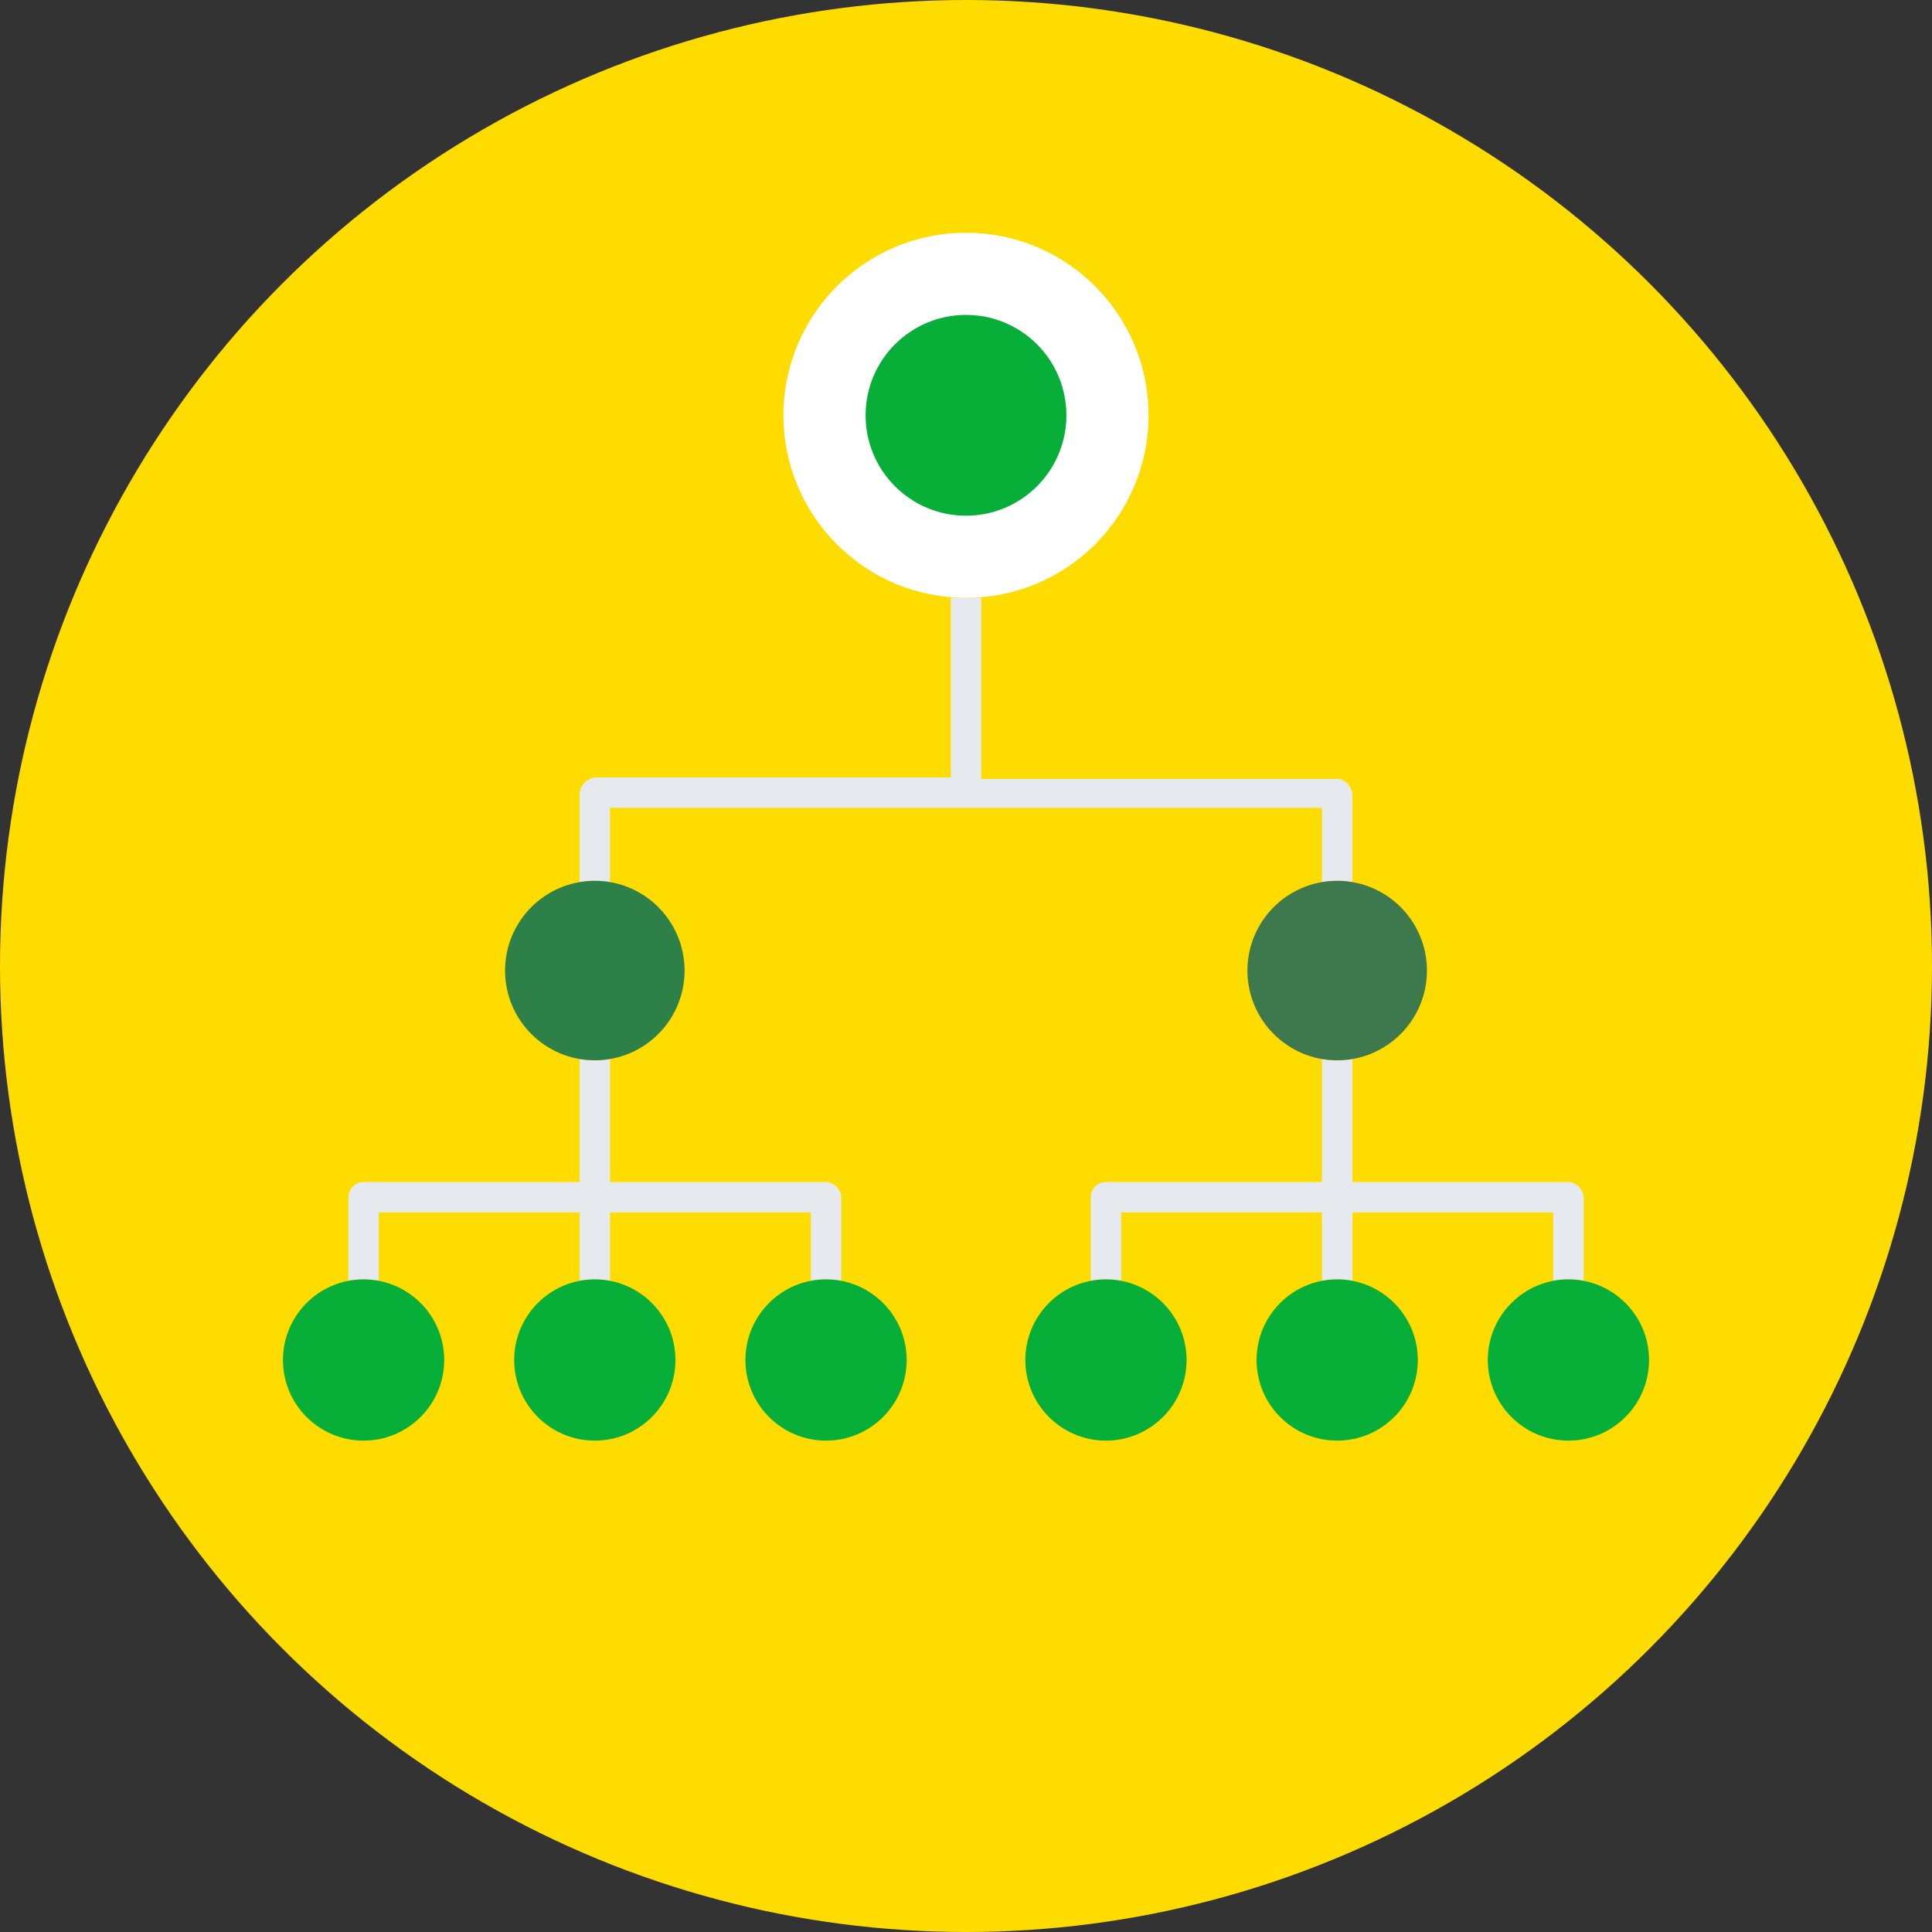
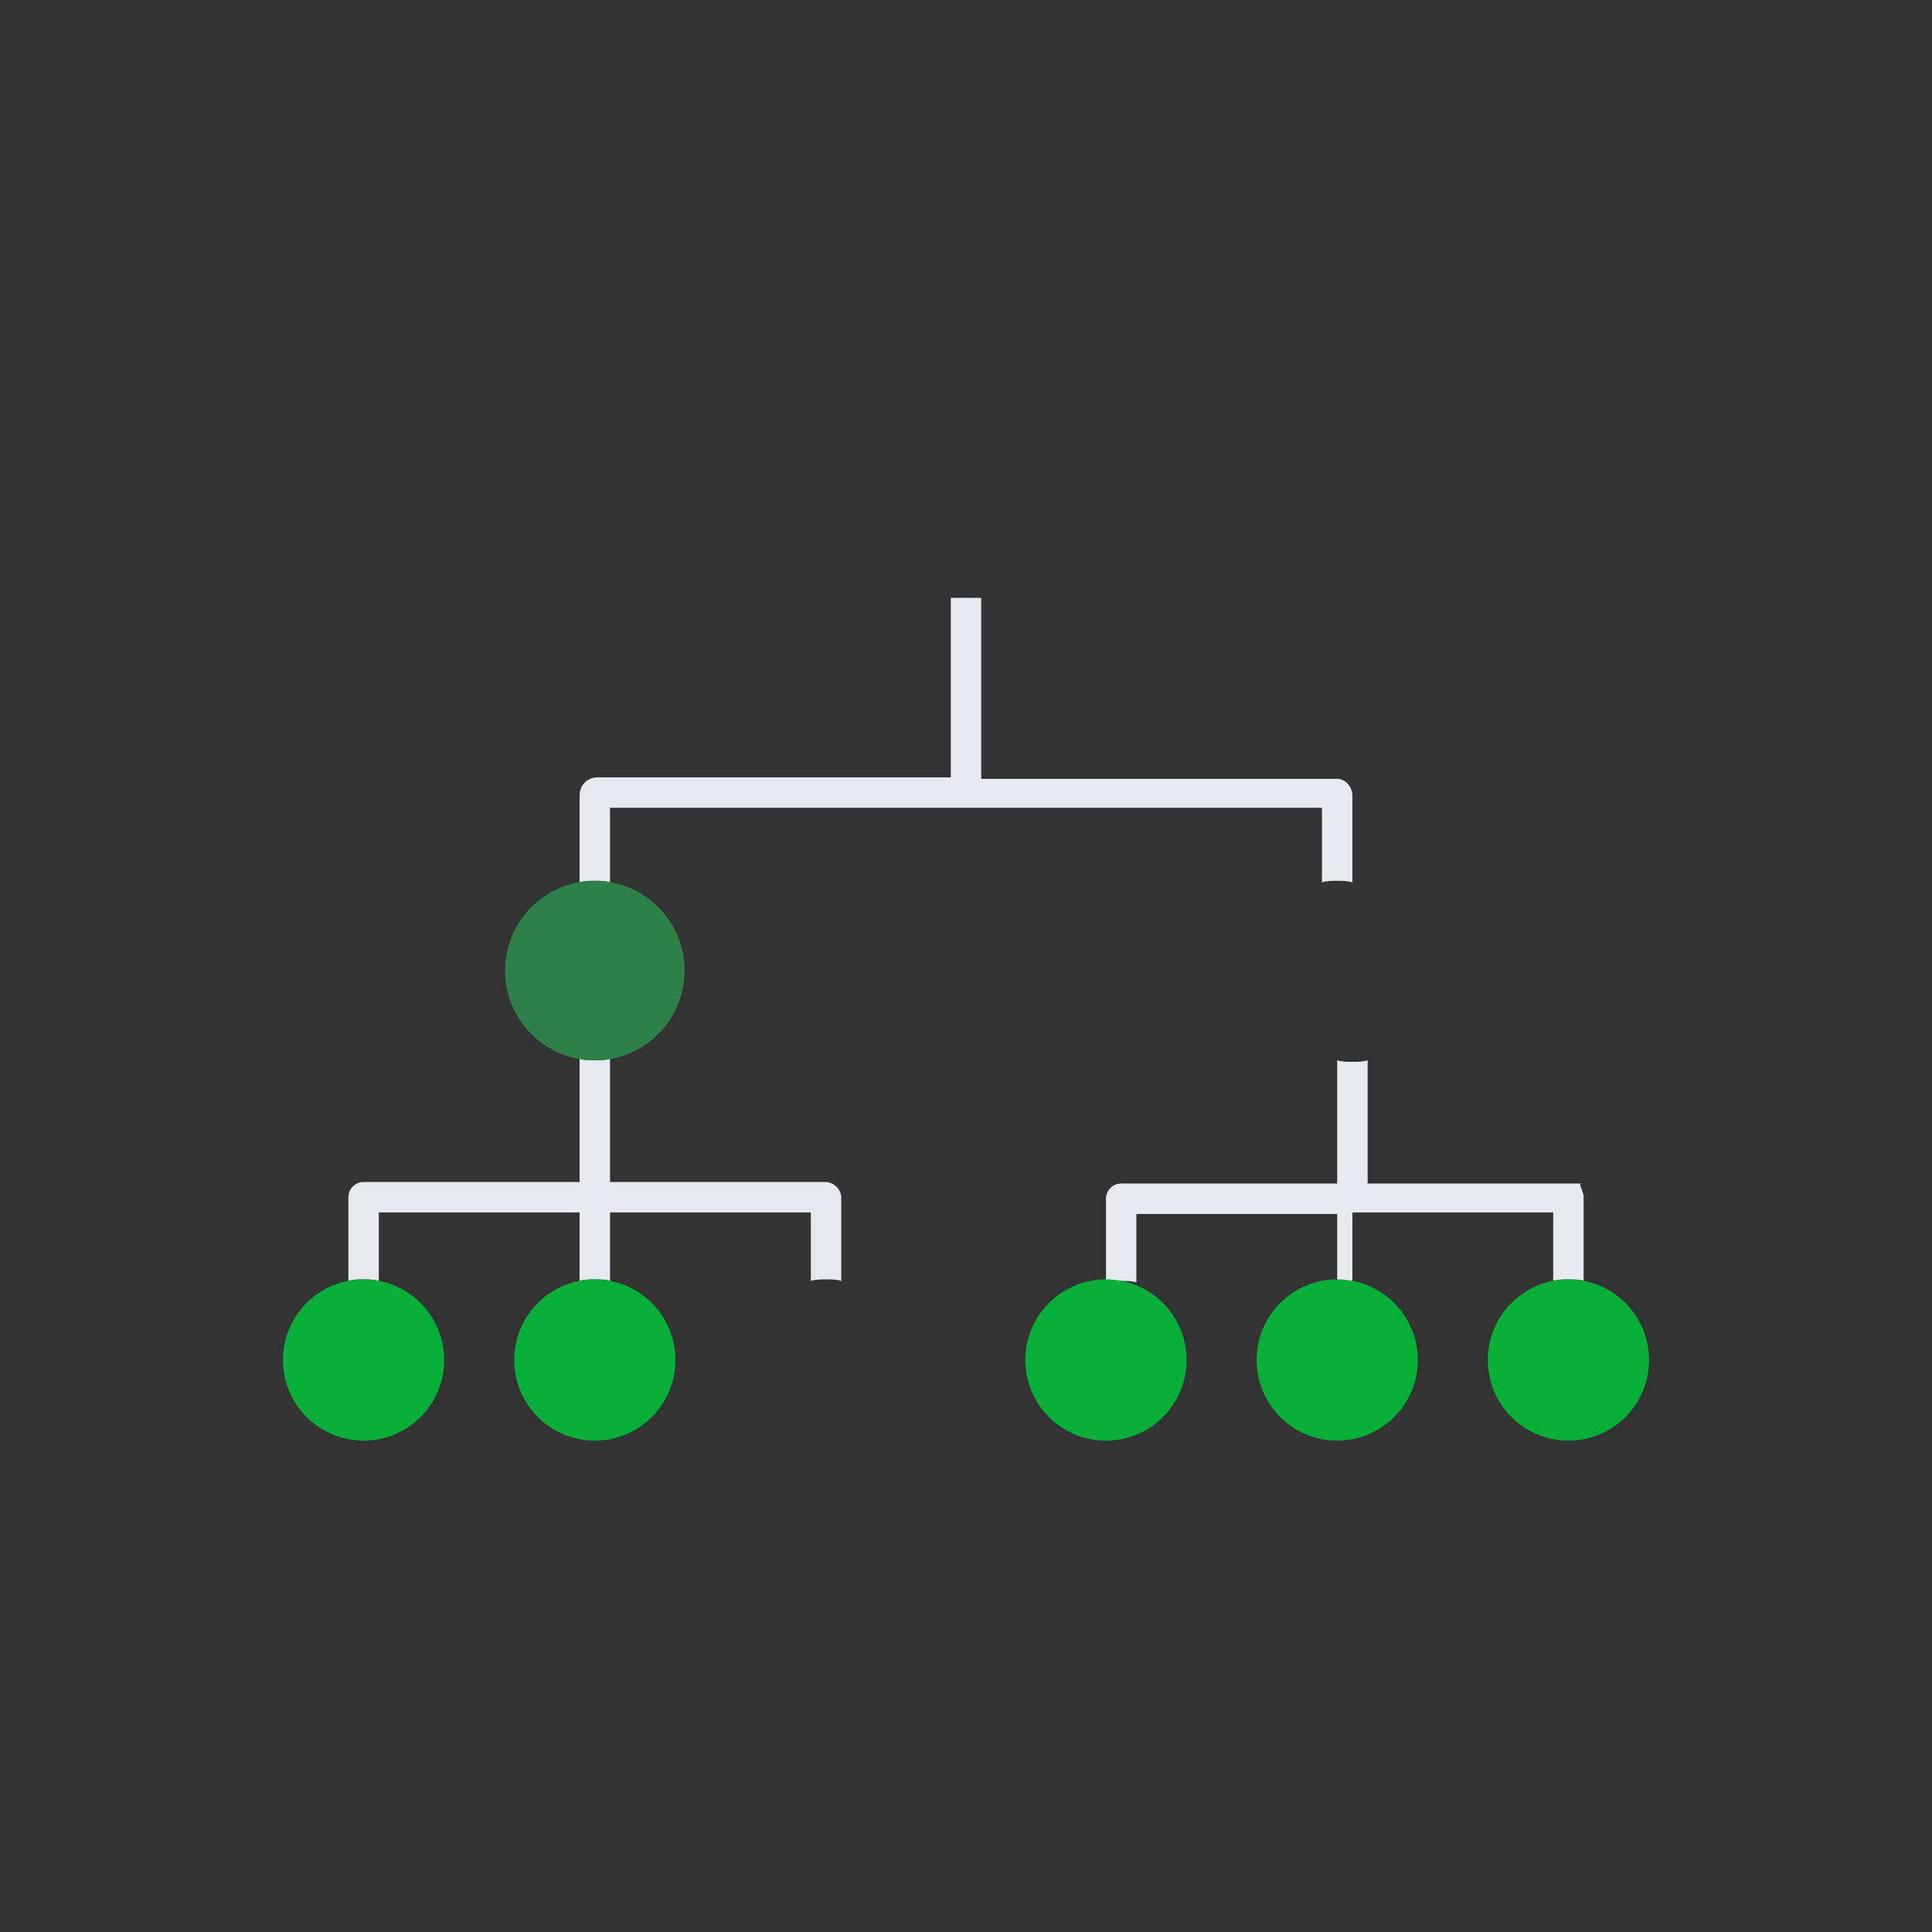
<svg xmlns="http://www.w3.org/2000/svg" id="Layer_1" x="0px" y="0px" viewBox="0 0 508 508" style="enable-background:new 0 0 508 508;" xml:space="preserve" width="512px" height="512px" class="">
  <rect x="0" y="0" width="508" height="508" fill="#333333" stroke="none" />
  <g>
-     <circle style="fill:#FFDC00" cx="254" cy="254" r="254" data-original="#324A5E" class="" data-old_color="#324A5E" />
    <g>
      <path style="fill:#E6E9EE;" d="M221.2,314.8v22c-1.2-0.4-2.8-0.4-4-0.4s-2.8,0-4,0.4v-18h-52.8v18c-1.2-0.4-2.8-0.4-4-0.4 s-2.8,0-4,0.4v-18H99.6v18c-1.2-0.4-2.8-0.4-4-0.4s-2.8,0-4,0.4v-22c0-2,1.6-4,4-4h56.8v-32.4c1.2,0.4,2.8,0.4,4,0.4s2.8,0,4-0.4 v32.4h56.8C219.2,310.8,221.2,312.8,221.2,314.8z" data-original="#E6E9EE" class="" />
      <path style="fill:#E6E9EE;" d="M355.6,209.2V232c-1.2-0.4-2.8-0.4-4-0.4s-2.8,0-4,0.4v-19.6H160.4V232c-1.2-0.4-2.8-0.4-4-0.4 s-2.8,0-4,0.4v-22.8c0-2.8,2-4.8,4.8-4.8H250v-47.2c1.2,0,2.8,0,4,0c1.2,0,2.8,0,4,0v47.6h92.8 C353.6,204.4,355.6,206.8,355.6,209.2z" data-original="#E6E9EE" class="" />
-       <path style="fill:#E6E9EE;" d="M416.4,314.8v22c-1.2-0.4-2.8-0.4-4-0.4s-2.8,0-4,0.4v-18h-52.8v18c-1.2-0.4-2.8-0.4-4-0.4 s-2.8,0-4,0.4v-18h-52.8v18c-1.2-0.4-2.8-0.4-4-0.4s-2.8,0-4,0.4v-22c0-2,1.6-4,4-4h56.8v-32.4c1.2,0.4,2.8,0.4,4,0.4s2.8,0,4-0.4 v32.4h56.8C414.4,310.8,416.4,312.8,416.4,314.8z" data-original="#E6E9EE" class="" />
+       <path style="fill:#E6E9EE;" d="M416.4,314.8v22c-1.2-0.4-2.8-0.4-4-0.4s-2.8,0-4,0.4v-18h-52.8v18s-2.8,0-4,0.4v-18h-52.8v18c-1.2-0.4-2.8-0.4-4-0.4s-2.8,0-4,0.4v-22c0-2,1.6-4,4-4h56.8v-32.4c1.2,0.4,2.8,0.4,4,0.4s2.8,0,4-0.4 v32.4h56.8C414.4,310.8,416.4,312.8,416.4,314.8z" data-original="#E6E9EE" class="" />
    </g>
-     <circle style="fill:#FFFFFF;" cx="254" cy="109.2" r="48" data-original="#FFFFFF" class="" />
-     <circle style="fill:#07AF39" cx="254" cy="109.2" r="26.4" data-original="#FF7058" class="" data-old_color="#FFA807" />
-     <circle style="fill:#3D794C" cx="351.6" cy="255.2" r="23.6" data-original="#4CDBC4" class="active-path" data-old_color="#3F7B4E" />
    <circle style="fill:#2E8049" cx="156.4" cy="255.2" r="23.6" data-original="#84DBFF" class="" data-old_color="#2E7F48" />
    <g>
-       <circle style="fill:#07AF39" cx="217.2" cy="357.6" r="21.2" data-original="#FF7058" class="" data-old_color="#FFA807" />
      <circle style="fill:#07AF39" cx="156.4" cy="357.6" r="21.2" data-original="#FF7058" class="" data-old_color="#FFA807" />
      <circle style="fill:#07AF39" cx="95.6" cy="357.6" r="21.2" data-original="#FF7058" class="" data-old_color="#FFA807" />
    </g>
    <g>
      <circle style="fill:#07AF39" cx="412.4" cy="357.6" r="21.2" data-original="#FFD05B" class="" data-old_color="#FFA807" />
      <circle style="fill:#07AF39" cx="351.6" cy="357.6" r="21.2" data-original="#FFD05B" class="" data-old_color="#FFA807" />
      <circle style="fill:#07AF39" cx="290.8" cy="357.6" r="21.2" data-original="#FFD05B" class="" data-old_color="#FFA807" />
    </g>
  </g>
</svg>